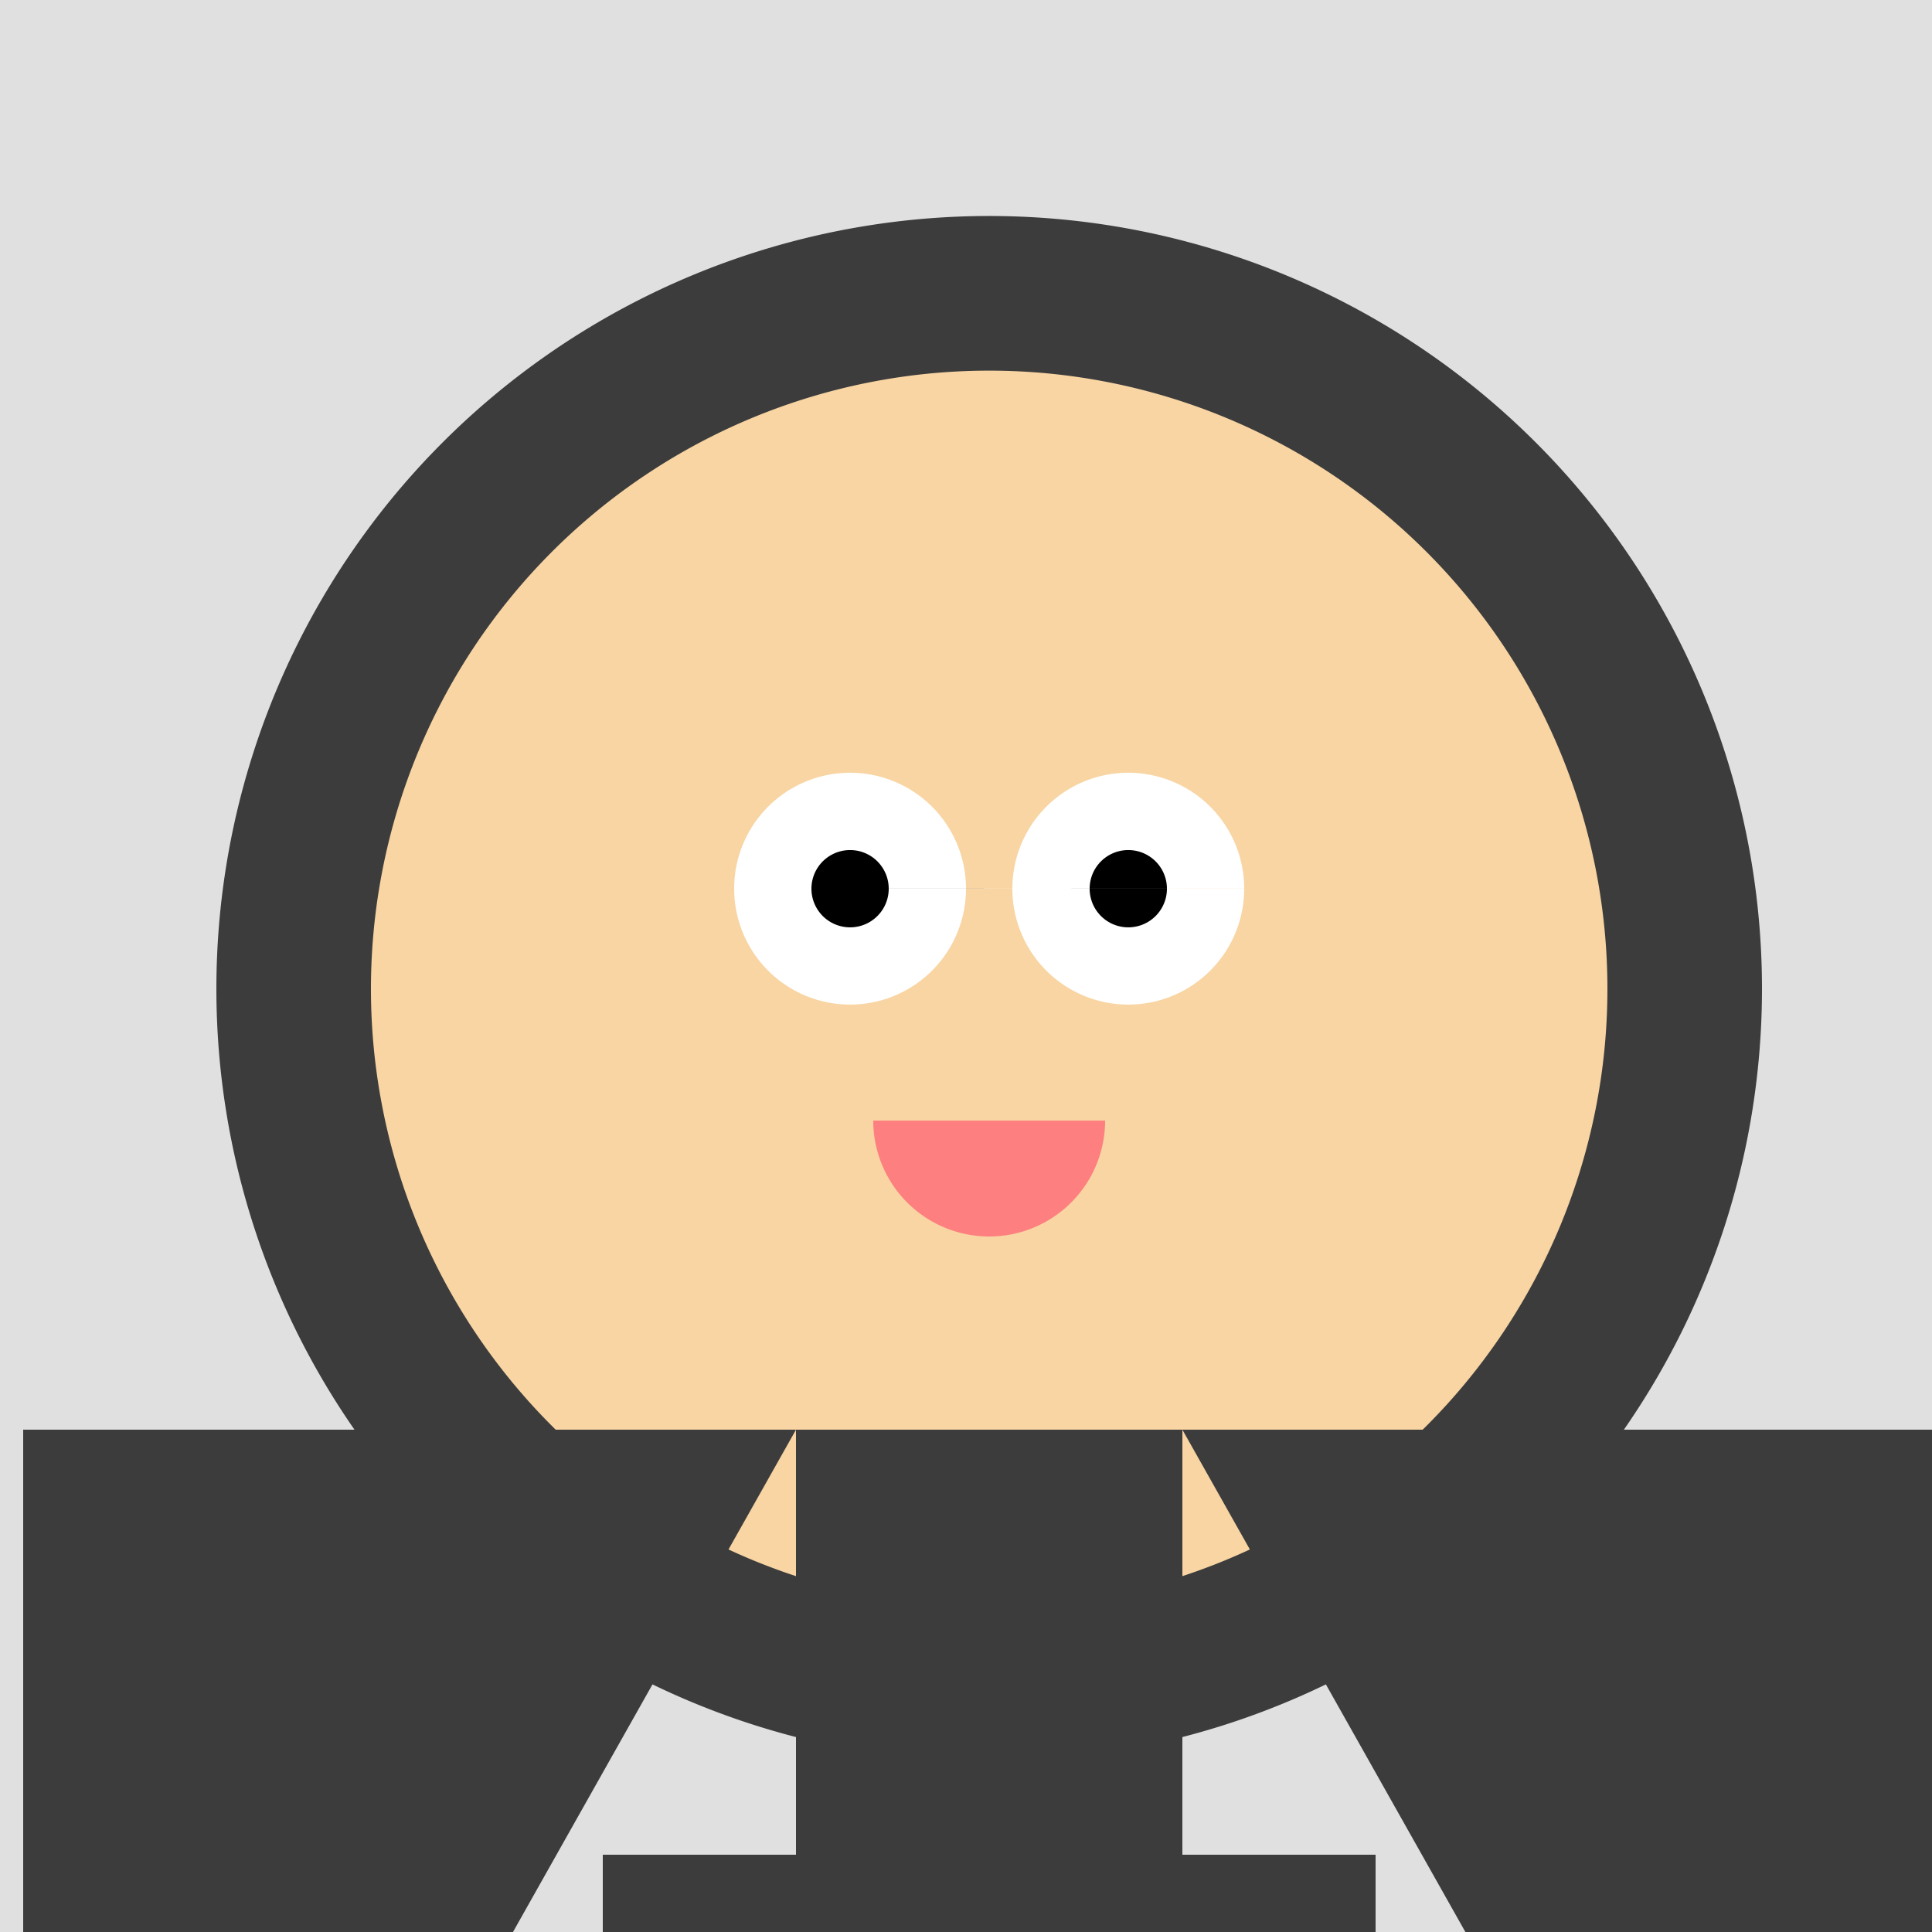
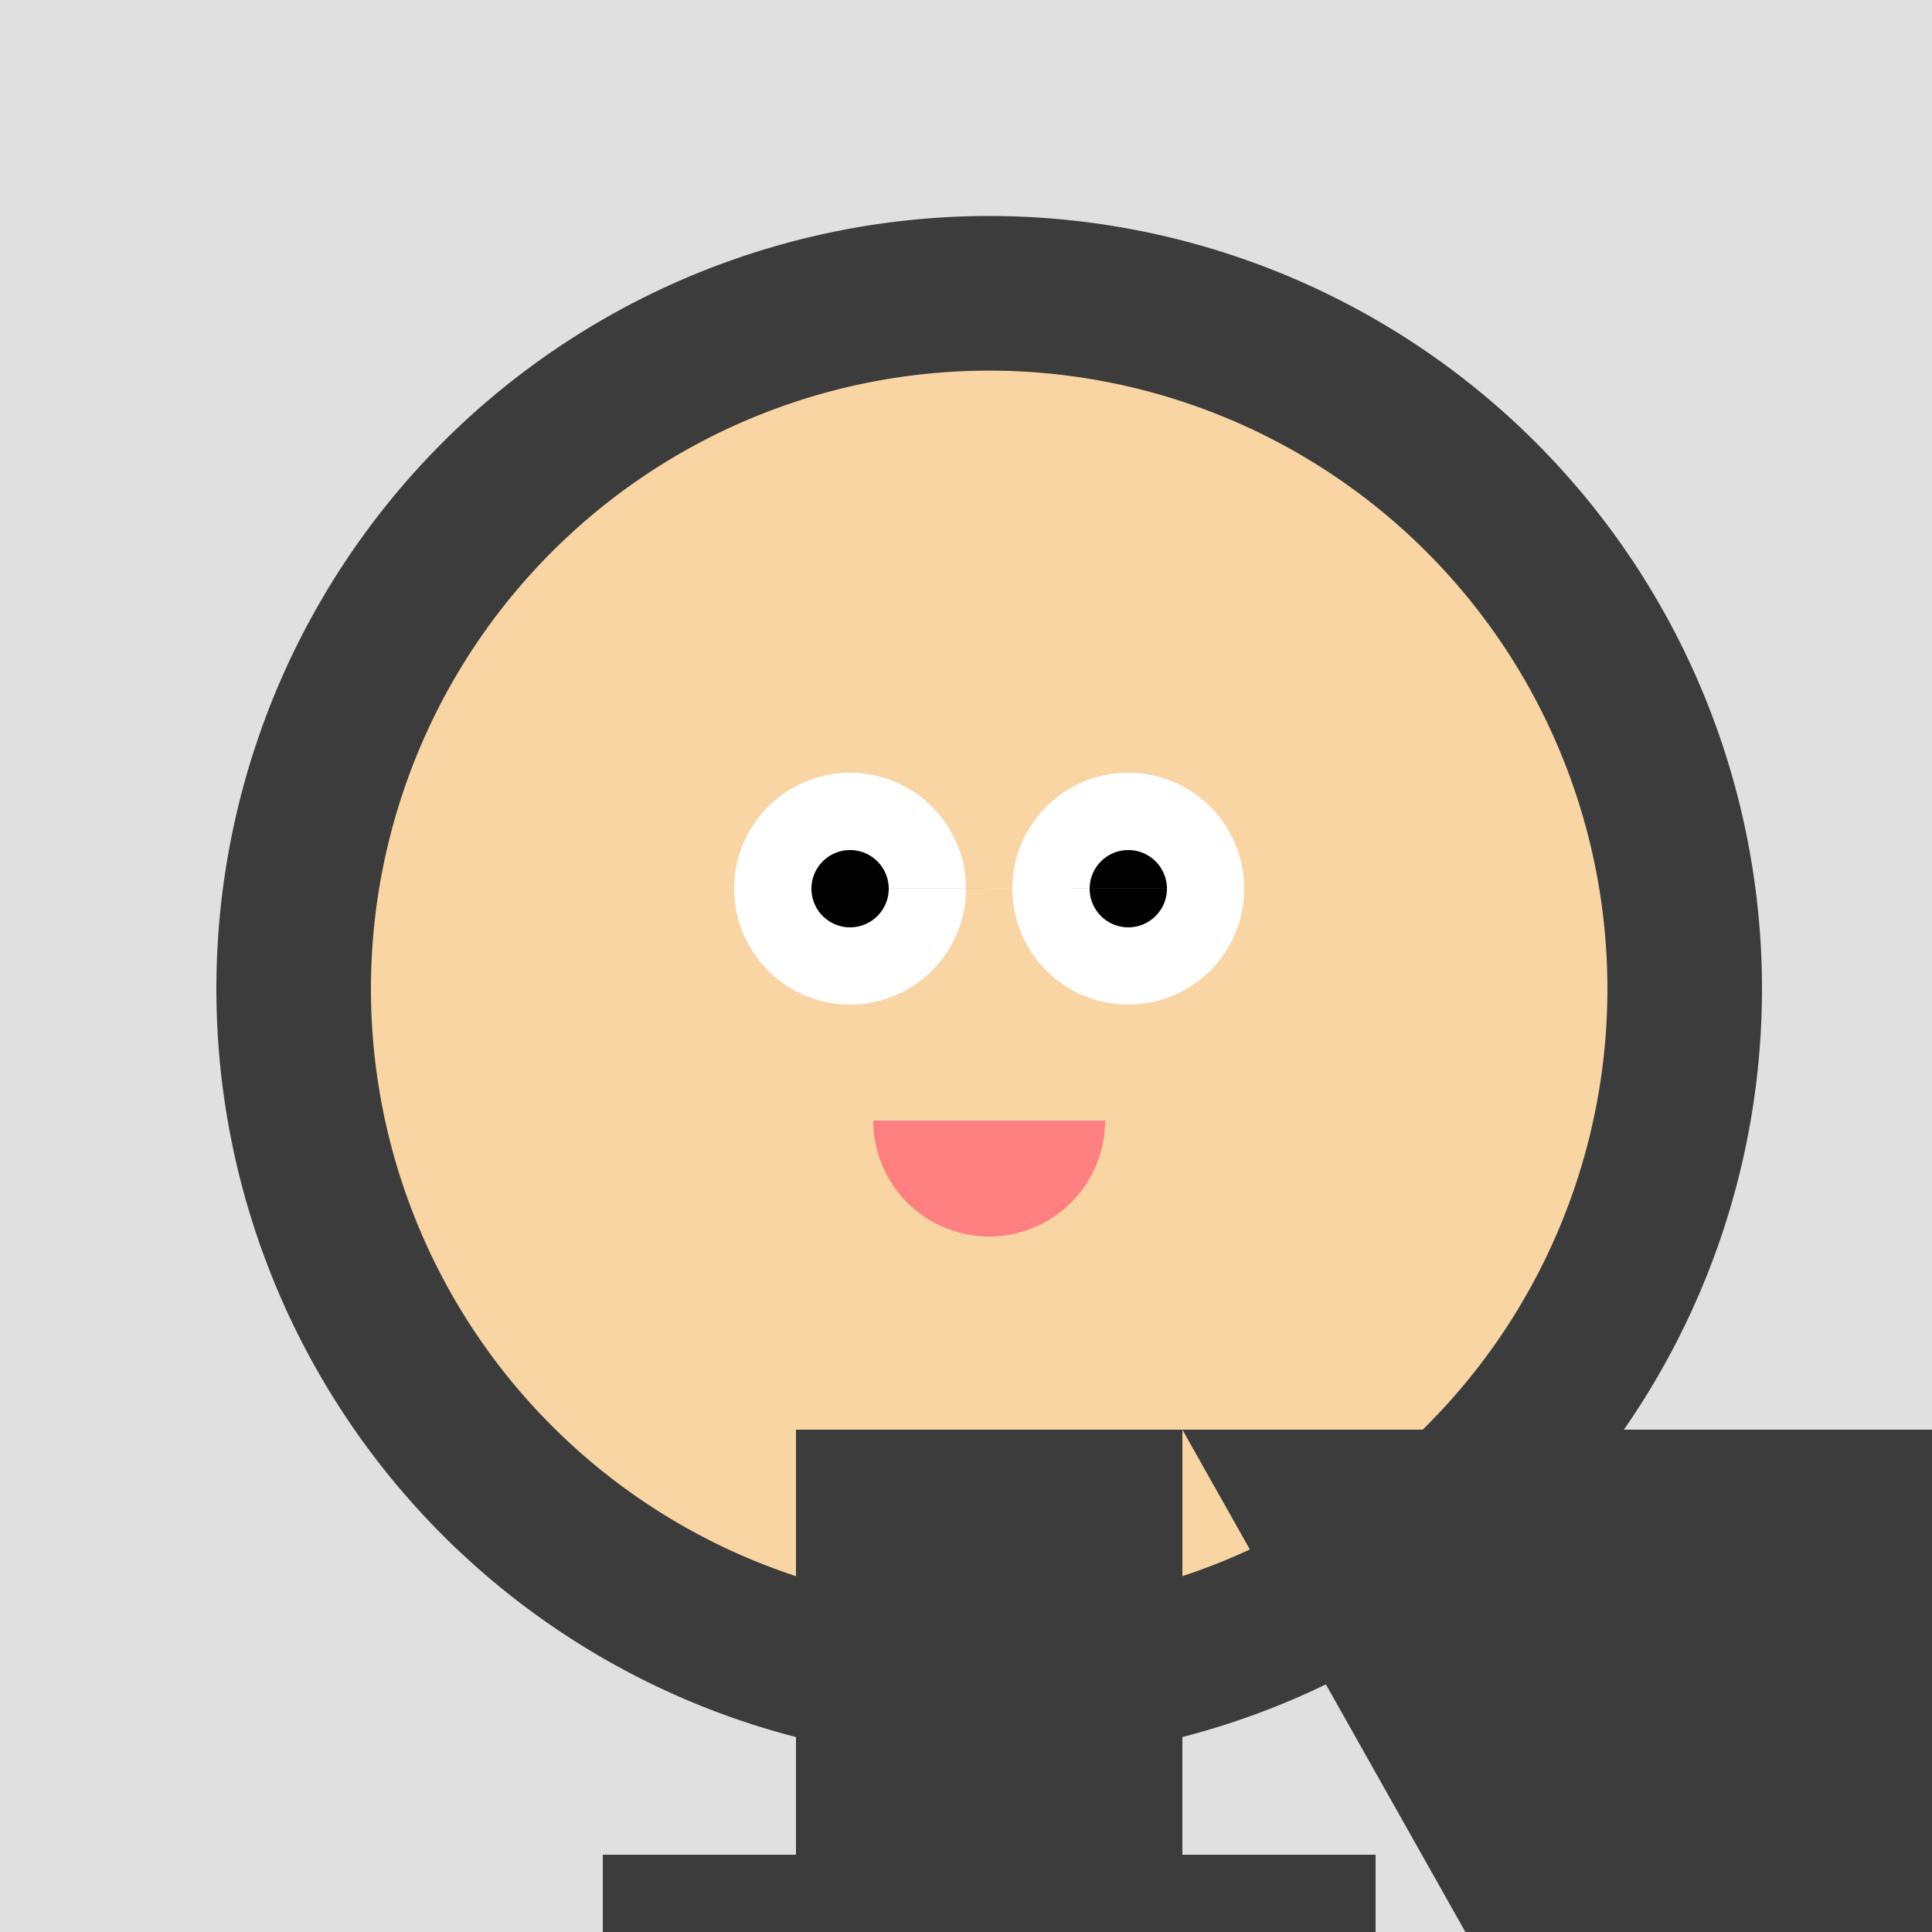
<svg xmlns="http://www.w3.org/2000/svg" width="500" height="500">
  <defs />
  <g>
    <rect fill="#E0E0E0" stroke="none" x="0" y="0" width="512" height="512" />
    <path fill="#3C3C3C" stroke="none" paint-order="stroke fill markers" d=" M 456 256 A 200 200 0 1 1 456 255.8" />
    <path fill="#F8D5A3" stroke="none" paint-order="stroke fill markers" d=" M 416 256 A 160 160 0 1 1 416 255.84" />
    <path fill="#FFFFFF" stroke="none" paint-order="stroke fill markers" d=" M 250 230 A 30 30 0 1 1 250 229.97 L 322 230 A 30 30 0 1 1 322 229.97" />
    <path fill="#000000" stroke="none" paint-order="stroke fill markers" d=" M 230 230 A 10 10 0 1 1 230 229.99 L 302 230 A 10 10 0 1 1 302 229.99" />
-     <path fill="#F8D5A3" stroke="none" paint-order="stroke fill markers" d=" M 256 250 L 240 280 L 272 280 Z" />
    <path fill="#FD7F7F" stroke="none" paint-order="stroke fill markers" d=" M 286 290 A 30 30 0 0 1 226 290" />
    <path fill="#3C3C3C" stroke="none" paint-order="stroke fill markers" d=" M 206 370 L 306 370 L 306 512 L 206 512 Z" />
-     <path fill="#3C3C3C" stroke="none" paint-order="stroke fill markers" d=" M 206 370 L 126 512 L 6 512 L 6 370 Z" />
    <path fill="#3C3C3C" stroke="none" paint-order="stroke fill markers" d=" M 306 370 L 386 512 L 506 512 L 506 370 Z" />
    <path fill="#3C3C3C" stroke="none" paint-order="stroke fill markers" d=" M 206 512 L 206 480 L 156 480 L 156 512 Z" />
    <path fill="#3C3C3C" stroke="none" paint-order="stroke fill markers" d=" M 306 512 L 306 480 L 356 480 L 356 512 Z" />
  </g>
</svg>